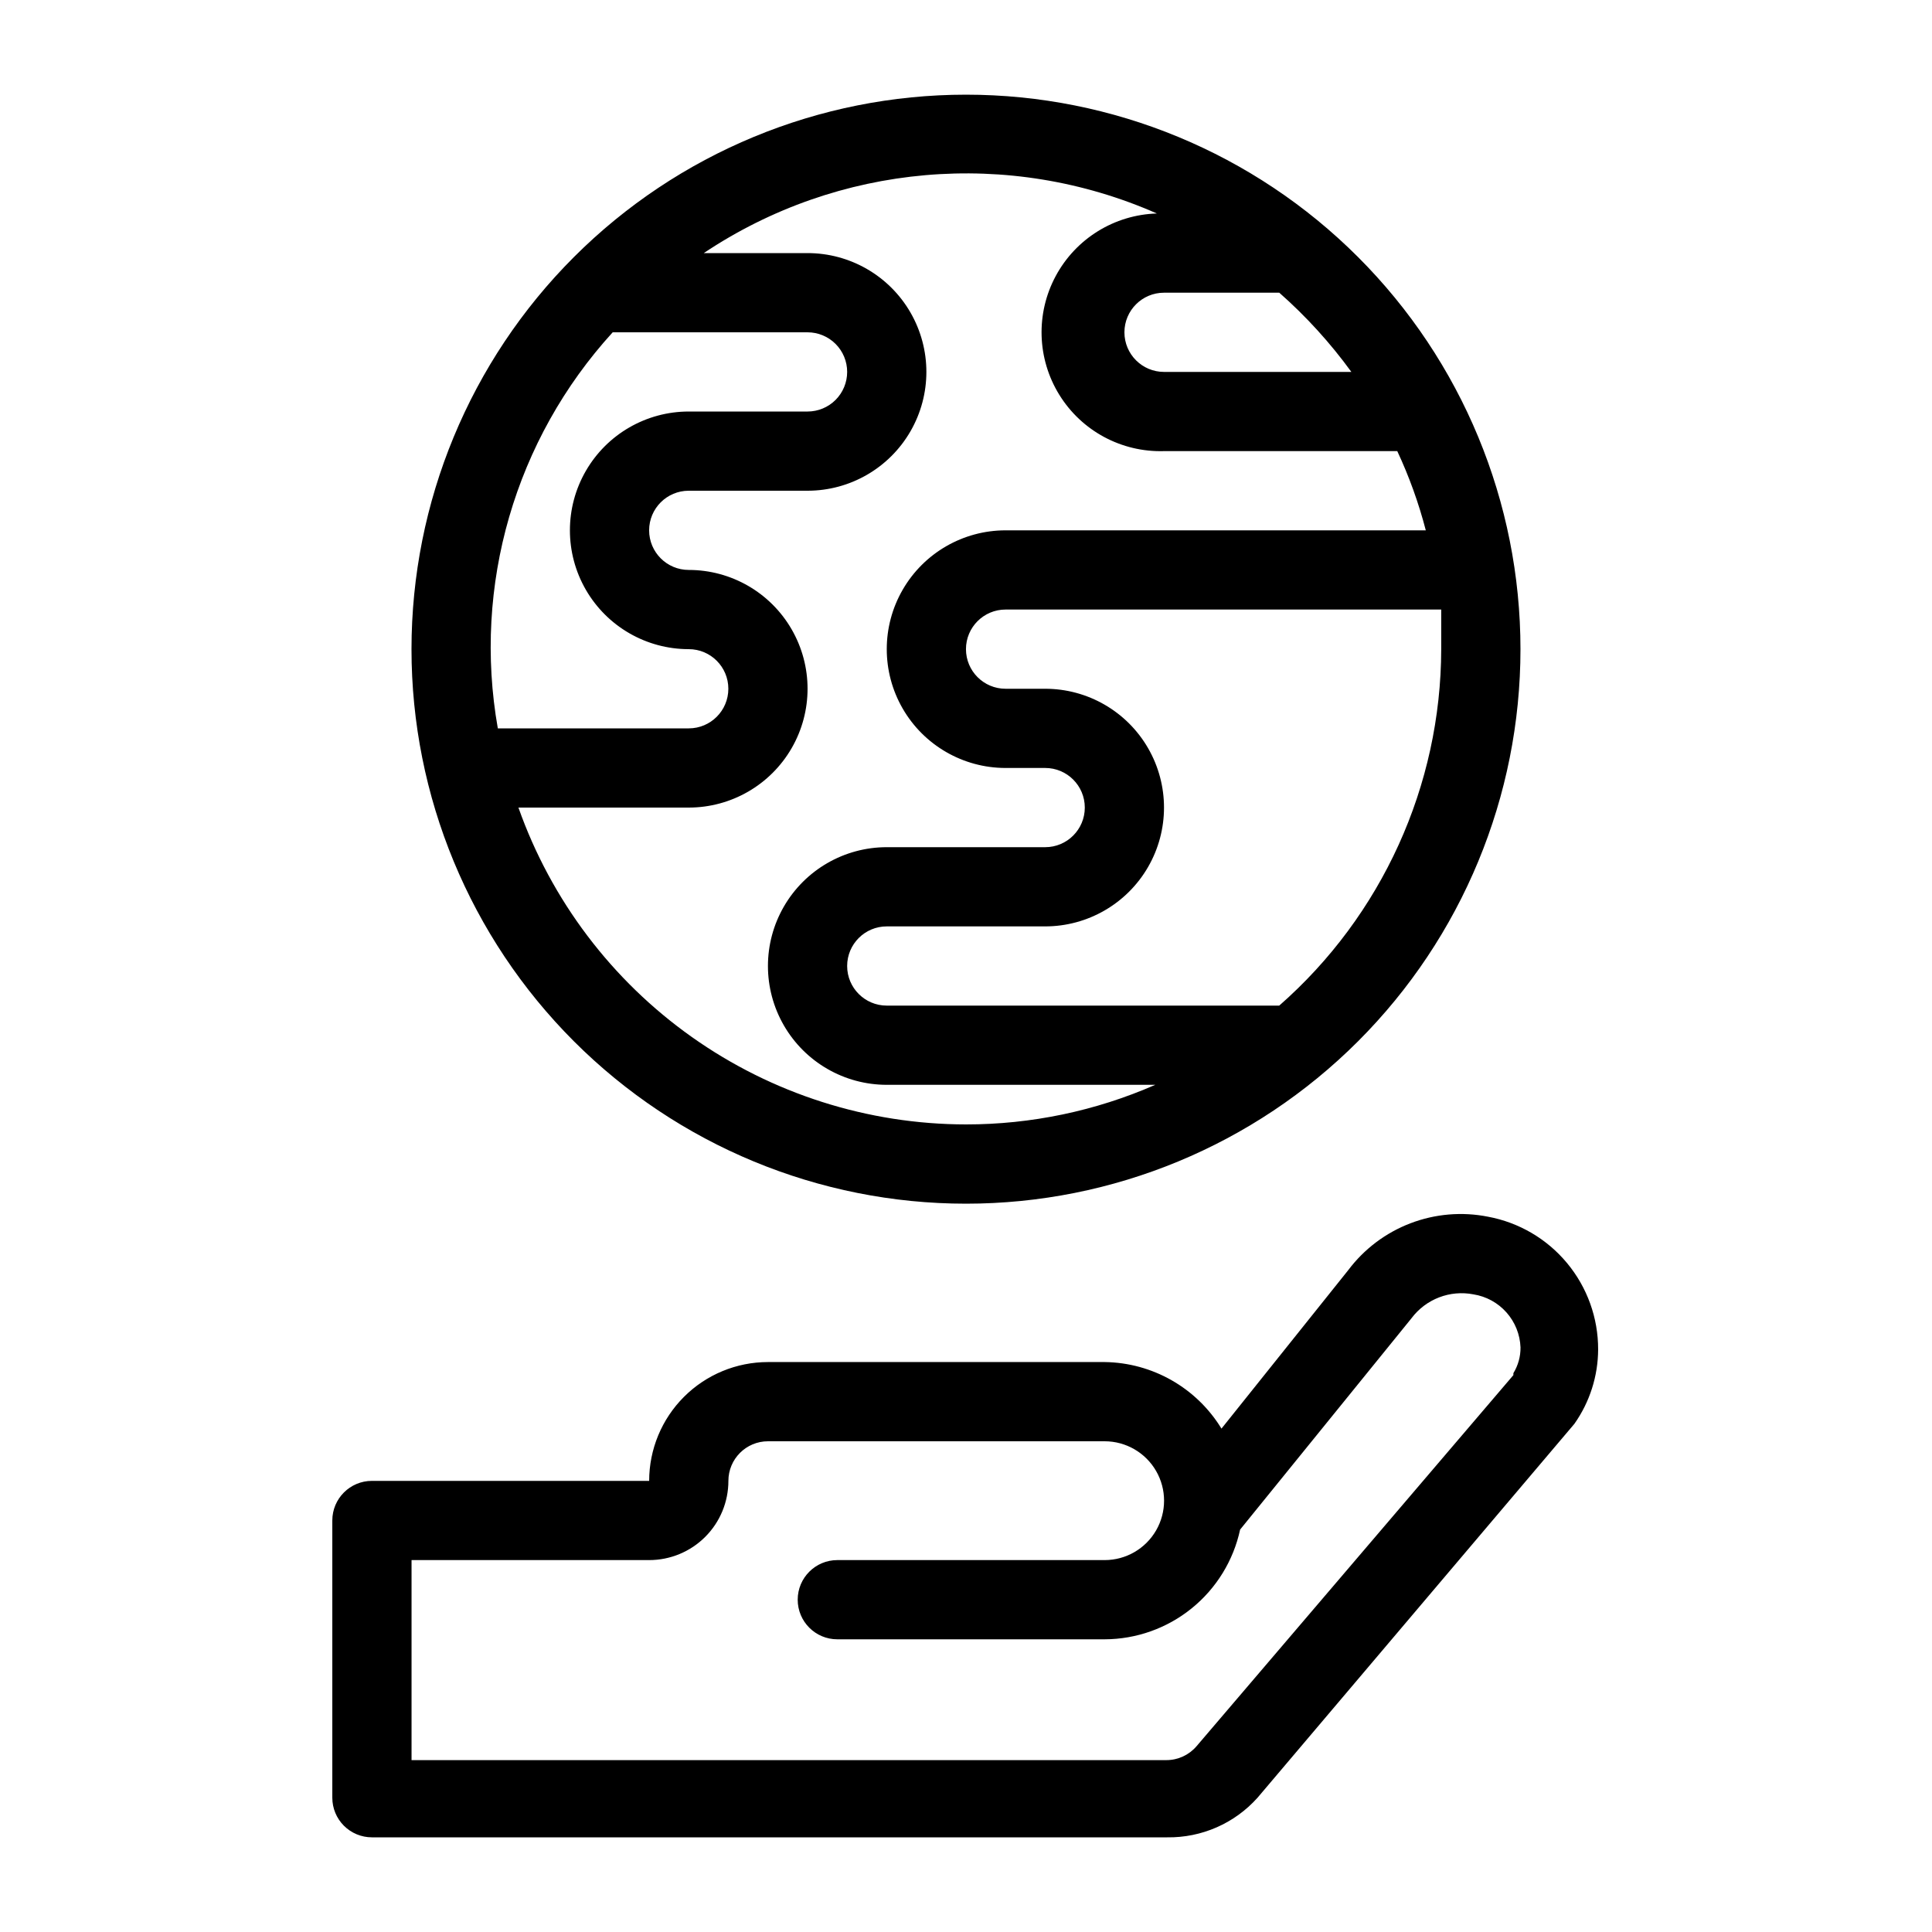
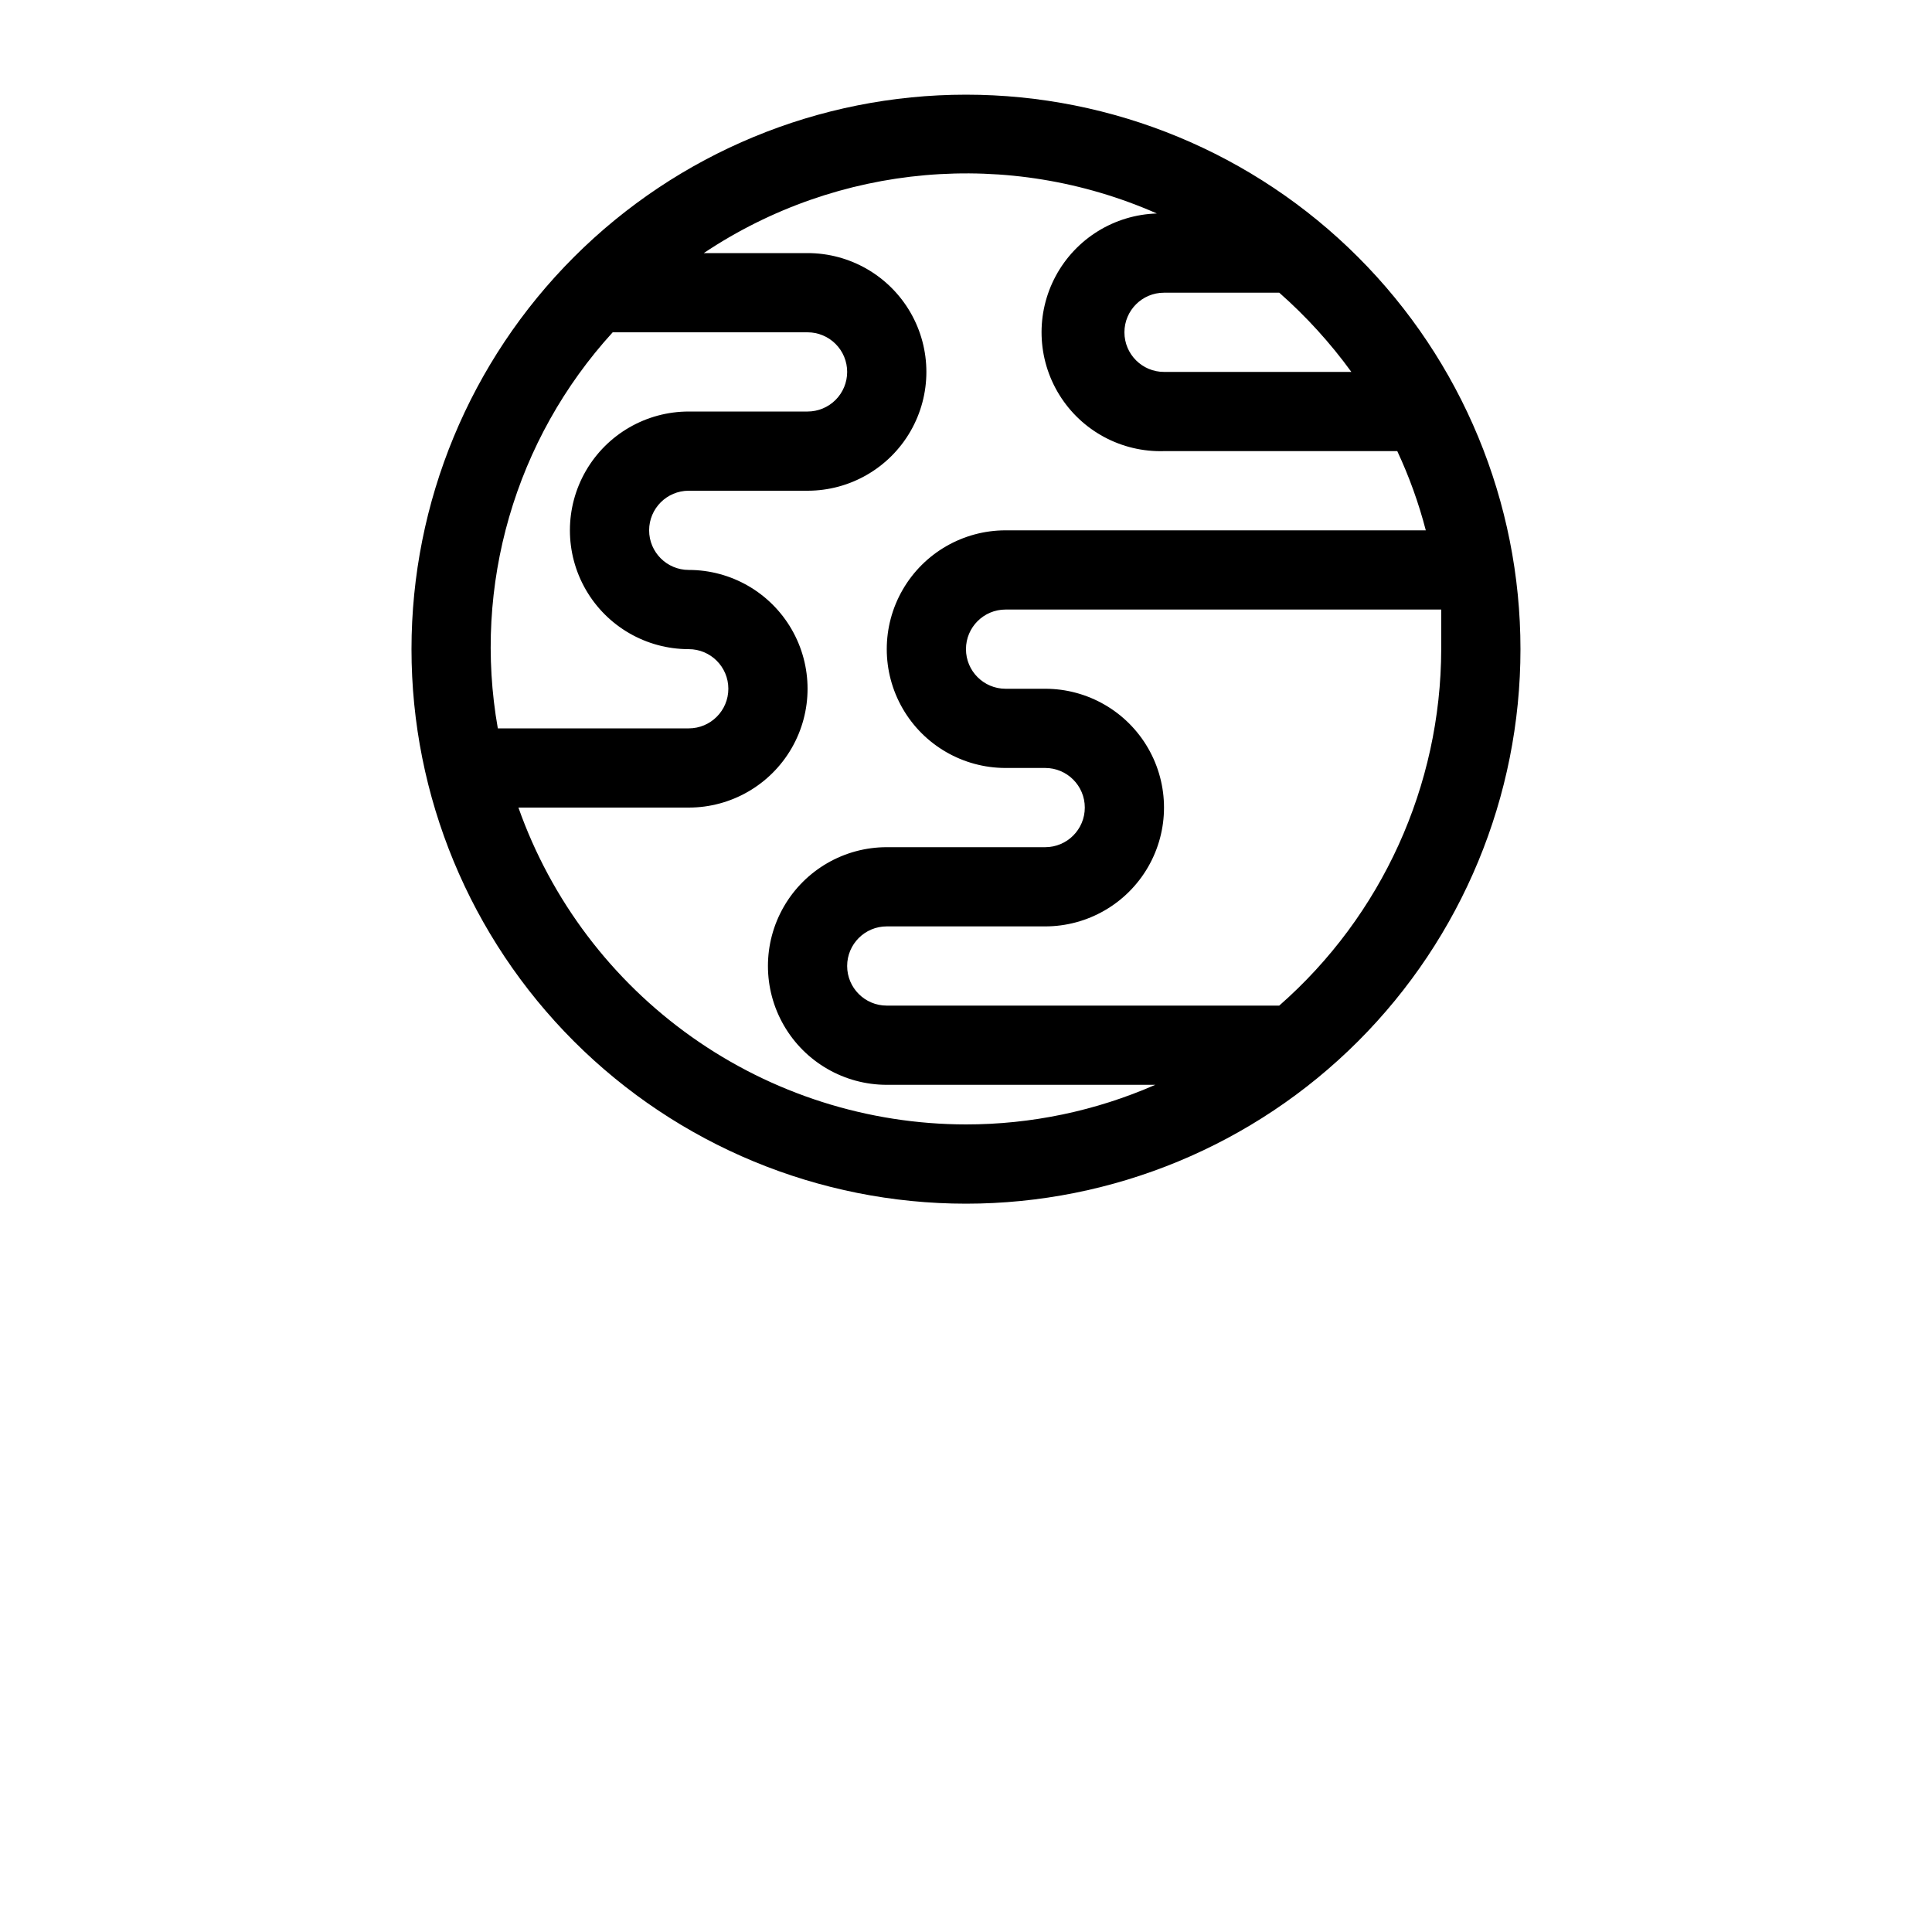
<svg xmlns="http://www.w3.org/2000/svg" fill="#000000" width="800px" height="800px" version="1.1" viewBox="144 144 512 512">
  <g>
-     <path d="m538.34 466.44c-6.883-1.367-14.012-0.762-20.566 1.746-6.555 2.508-12.27 6.812-16.484 12.426l-33.586 41.984c-6.606-10.812-18.297-17.473-30.965-17.637h-89.215c-8.352 0-16.363 3.32-22.266 9.223-5.906 5.906-9.223 13.918-9.223 22.266h-73.473c-5.797 0-10.496 4.699-10.496 10.496v73.473c0 2.785 1.105 5.453 3.074 7.422s4.637 3.074 7.422 3.074h210.76c9.121 0.133 17.852-3.695 23.934-10.496l83.969-99.082c4.074-5.773 6.273-12.664 6.297-19.73 0.016-8.352-2.894-16.441-8.227-22.863-5.328-6.426-12.746-10.777-20.953-12.301zm6.719 41.984-83.969 98.348c-1.996 2.332-4.91 3.676-7.977 3.676h-200.05v-53.008h62.977c5.566 0 10.906-2.211 14.844-6.148 3.938-3.934 6.148-9.273 6.148-14.844 0-5.797 4.699-10.496 10.496-10.496h89.215c5.625 0 10.824 3.004 13.637 7.875 2.812 4.871 2.812 10.871 0 15.742s-8.012 7.871-13.637 7.871h-70.848c-5.797 0-10.496 4.699-10.496 10.496s4.699 10.496 10.496 10.496h70.848c8.402-0.023 16.543-2.922 23.07-8.211 6.531-5.289 11.055-12.648 12.828-20.863l45.449-56.047h-0.004c1.867-2.477 4.391-4.379 7.285-5.492 2.894-1.113 6.043-1.391 9.09-0.805 3.391 0.531 6.488 2.227 8.766 4.793 2.281 2.562 3.594 5.844 3.723 9.27 0.027 2.406-0.629 4.773-1.887 6.824z" />
    <path d="m400 169.09c-38.973 0-76.348 15.48-103.91 43.039s-43.039 64.934-43.039 103.91 15.48 76.348 43.039 103.91c27.559 27.555 64.934 43.039 103.91 43.039 38.969 0 76.348-15.484 103.9-43.039 27.559-27.559 43.039-64.934 43.039-103.91s-15.48-76.348-43.039-103.91c-27.555-27.559-64.934-43.039-103.9-43.039zm52.48 52.48h30.543c7.117 6.273 13.523 13.316 19.102 20.992h-49.645c-5.797 0-10.496-4.699-10.496-10.496s4.699-10.496 10.496-10.496zm-146.11 10.496h51.641c2.781 0 5.453 1.105 7.422 3.074s3.074 4.637 3.074 7.422c0 2.781-1.105 5.453-3.074 7.422s-4.641 3.074-7.422 3.074h-31.488c-11.25 0-21.645 6-27.27 15.742s-5.625 21.746 0 31.488c5.625 9.742 16.02 15.746 27.27 15.746 5.797 0 10.496 4.699 10.496 10.496s-4.699 10.496-10.496 10.496h-50.594c-6.688-37.816 4.559-76.594 30.441-104.96zm-24.98 125.95h45.133c11.25 0 21.645-6.004 27.27-15.746 5.625-9.742 5.625-21.746 0-31.488s-16.02-15.742-27.27-15.742c-5.797 0-10.496-4.699-10.496-10.496s4.699-10.496 10.496-10.496h31.488c11.25 0 21.645-6.004 27.27-15.746 5.625-9.742 5.625-21.746 0-31.488s-16.02-15.742-27.27-15.742h-27.5c35.598-23.801 80.887-27.758 120.07-10.496-11.25 0.336-21.465 6.652-26.797 16.562-5.332 9.91-4.973 21.914 0.945 31.488 5.914 9.574 16.492 15.262 27.742 14.926h61.82c3.156 6.75 5.684 13.777 7.559 20.992h-111.36c-11.25 0-21.645 6-27.27 15.742-5.625 9.742-5.625 21.746 0 31.488 5.625 9.742 16.02 15.746 27.27 15.746h10.496c5.797 0 10.496 4.699 10.496 10.496s-4.699 10.496-10.496 10.496h-41.984c-11.25 0-21.645 6-27.27 15.742-5.625 9.742-5.625 21.746 0 31.488 5.625 9.742 16.02 15.746 27.27 15.746h71.164-0.004c-15.816 6.93-32.898 10.504-50.168 10.496-26.023-0.031-51.398-8.121-72.637-23.156-21.234-15.035-37.297-36.281-45.969-60.812zm201.63 52.48h-104.02c-5.797 0-10.496-4.699-10.496-10.496s4.699-10.496 10.496-10.496h41.984c11.246 0 21.645-6.004 27.27-15.746 5.625-9.742 5.625-21.746 0-31.488-5.625-9.742-16.023-15.742-27.27-15.742h-10.496c-5.797 0-10.496-4.699-10.496-10.496s4.699-10.496 10.496-10.496h115.45v10.496c-0.07 36.191-15.711 70.605-42.926 94.465z" />
  </g>
</svg>